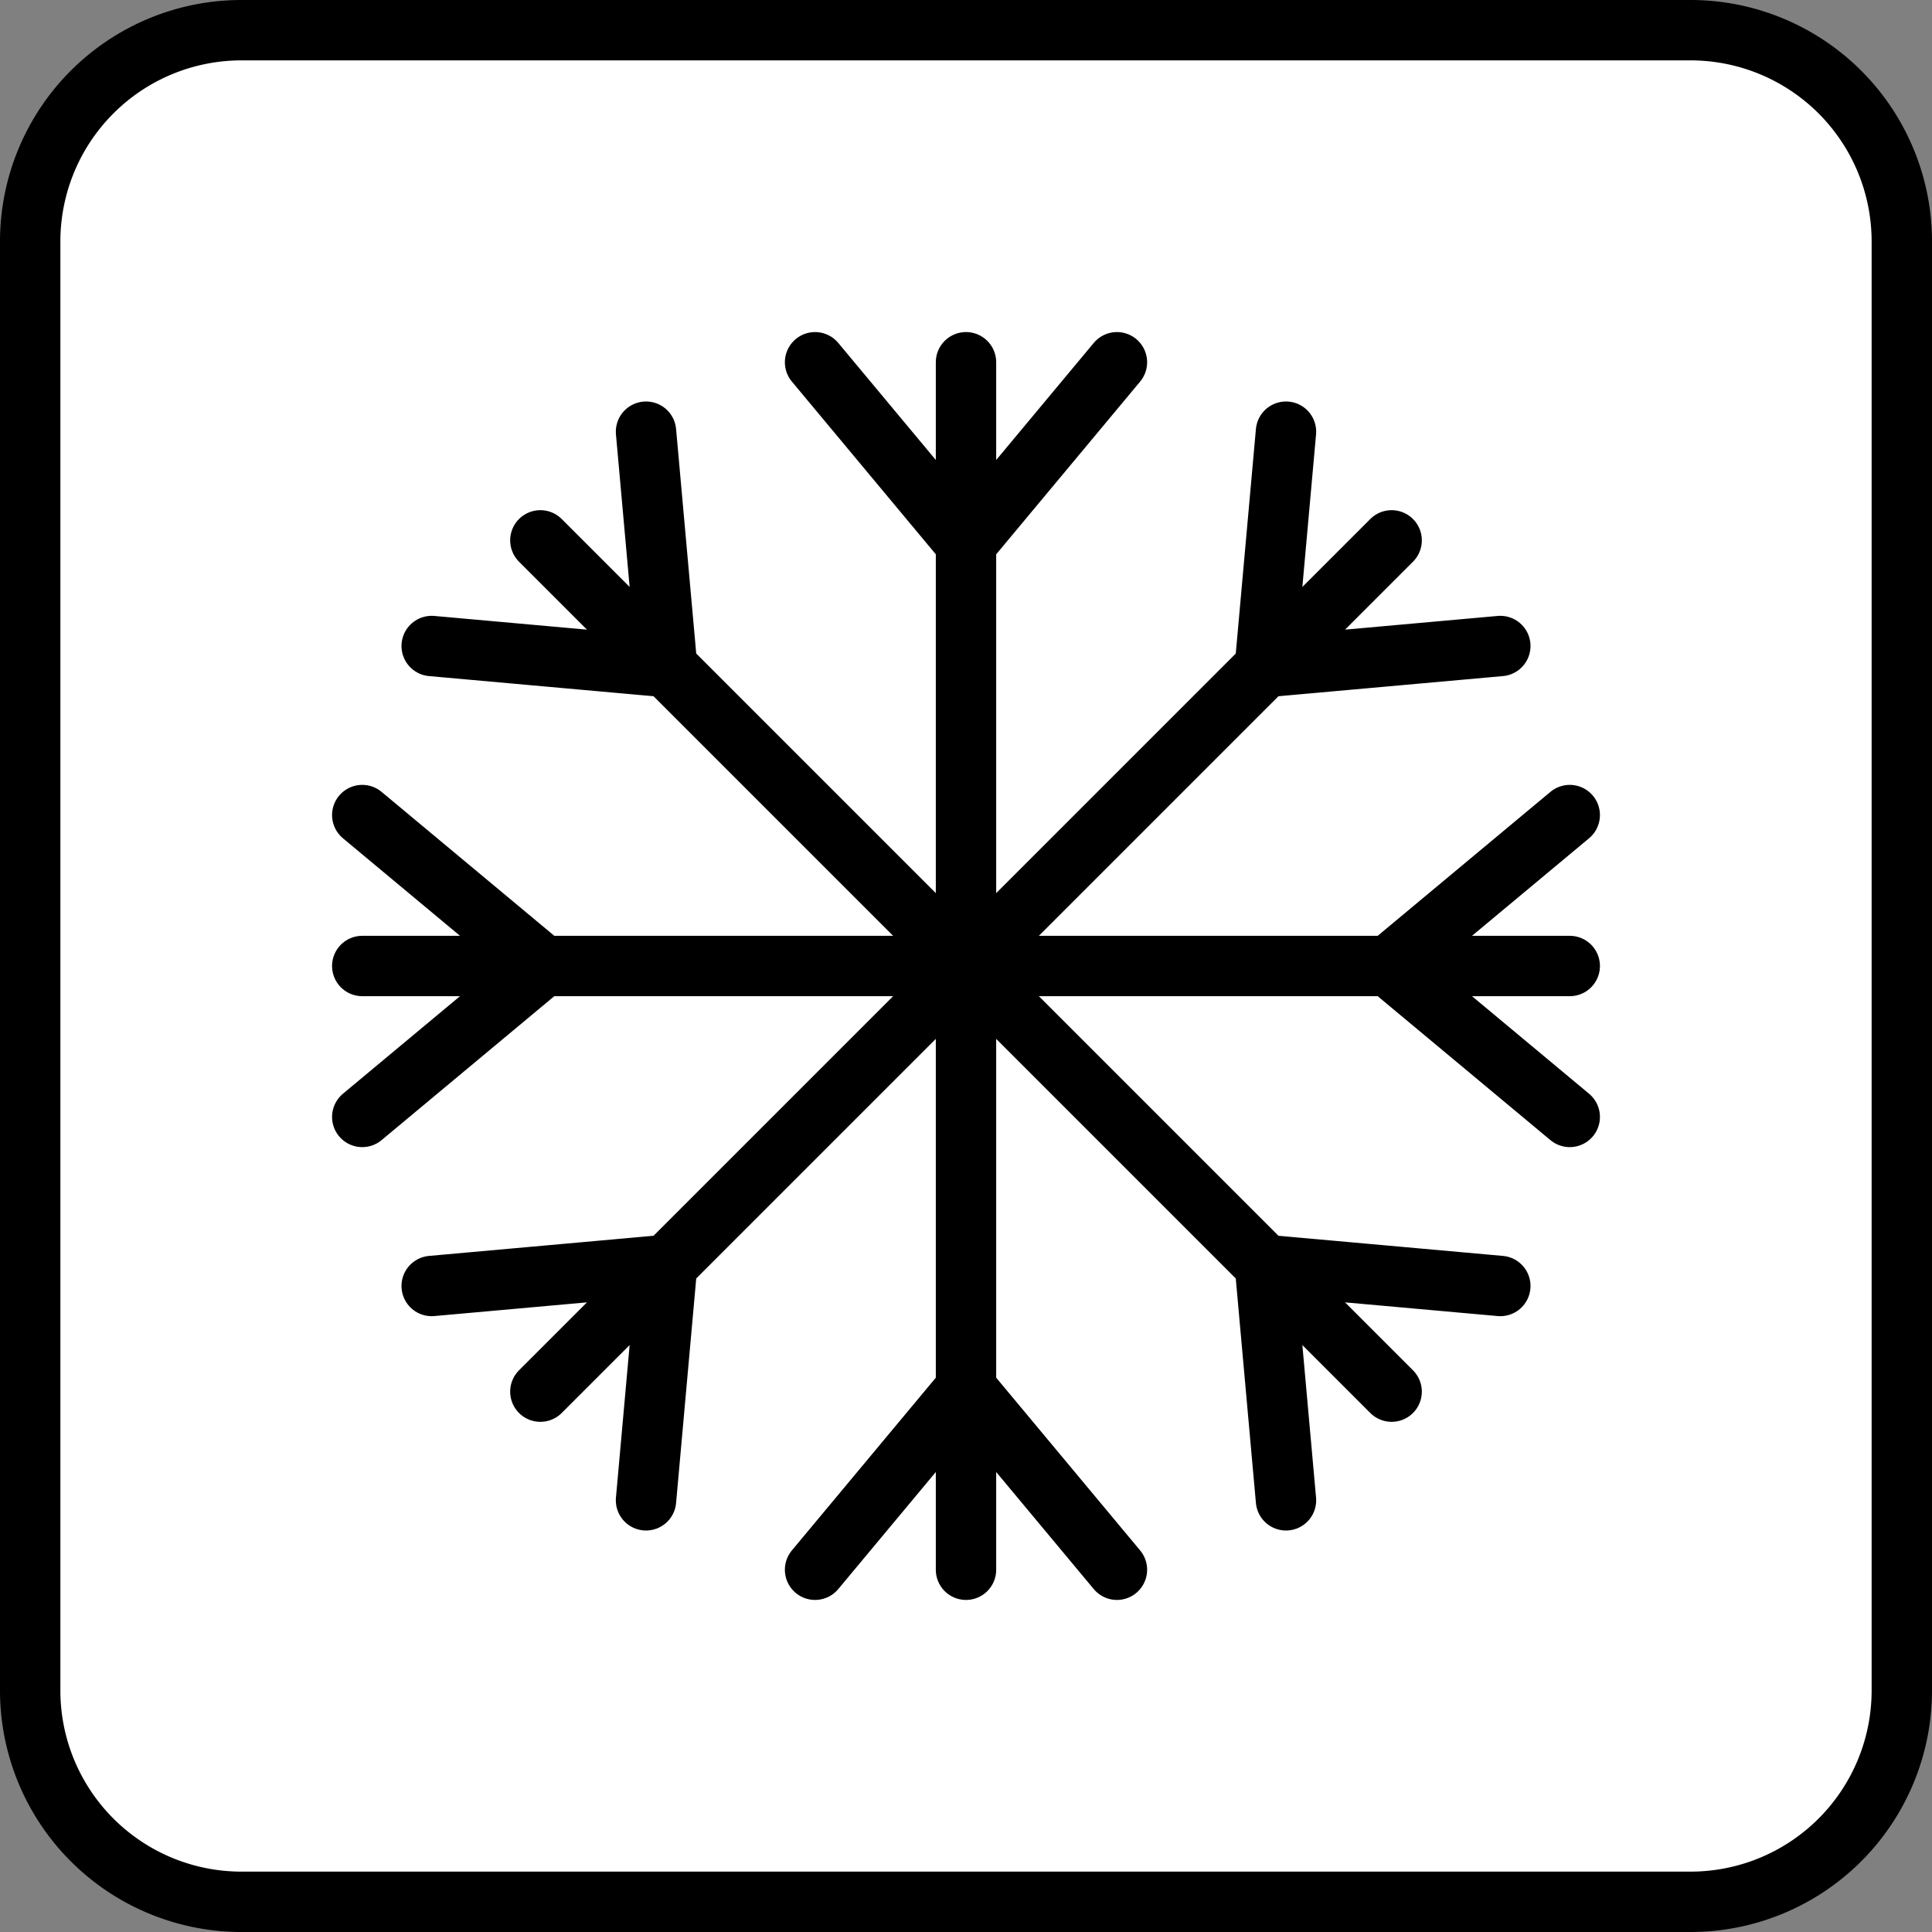
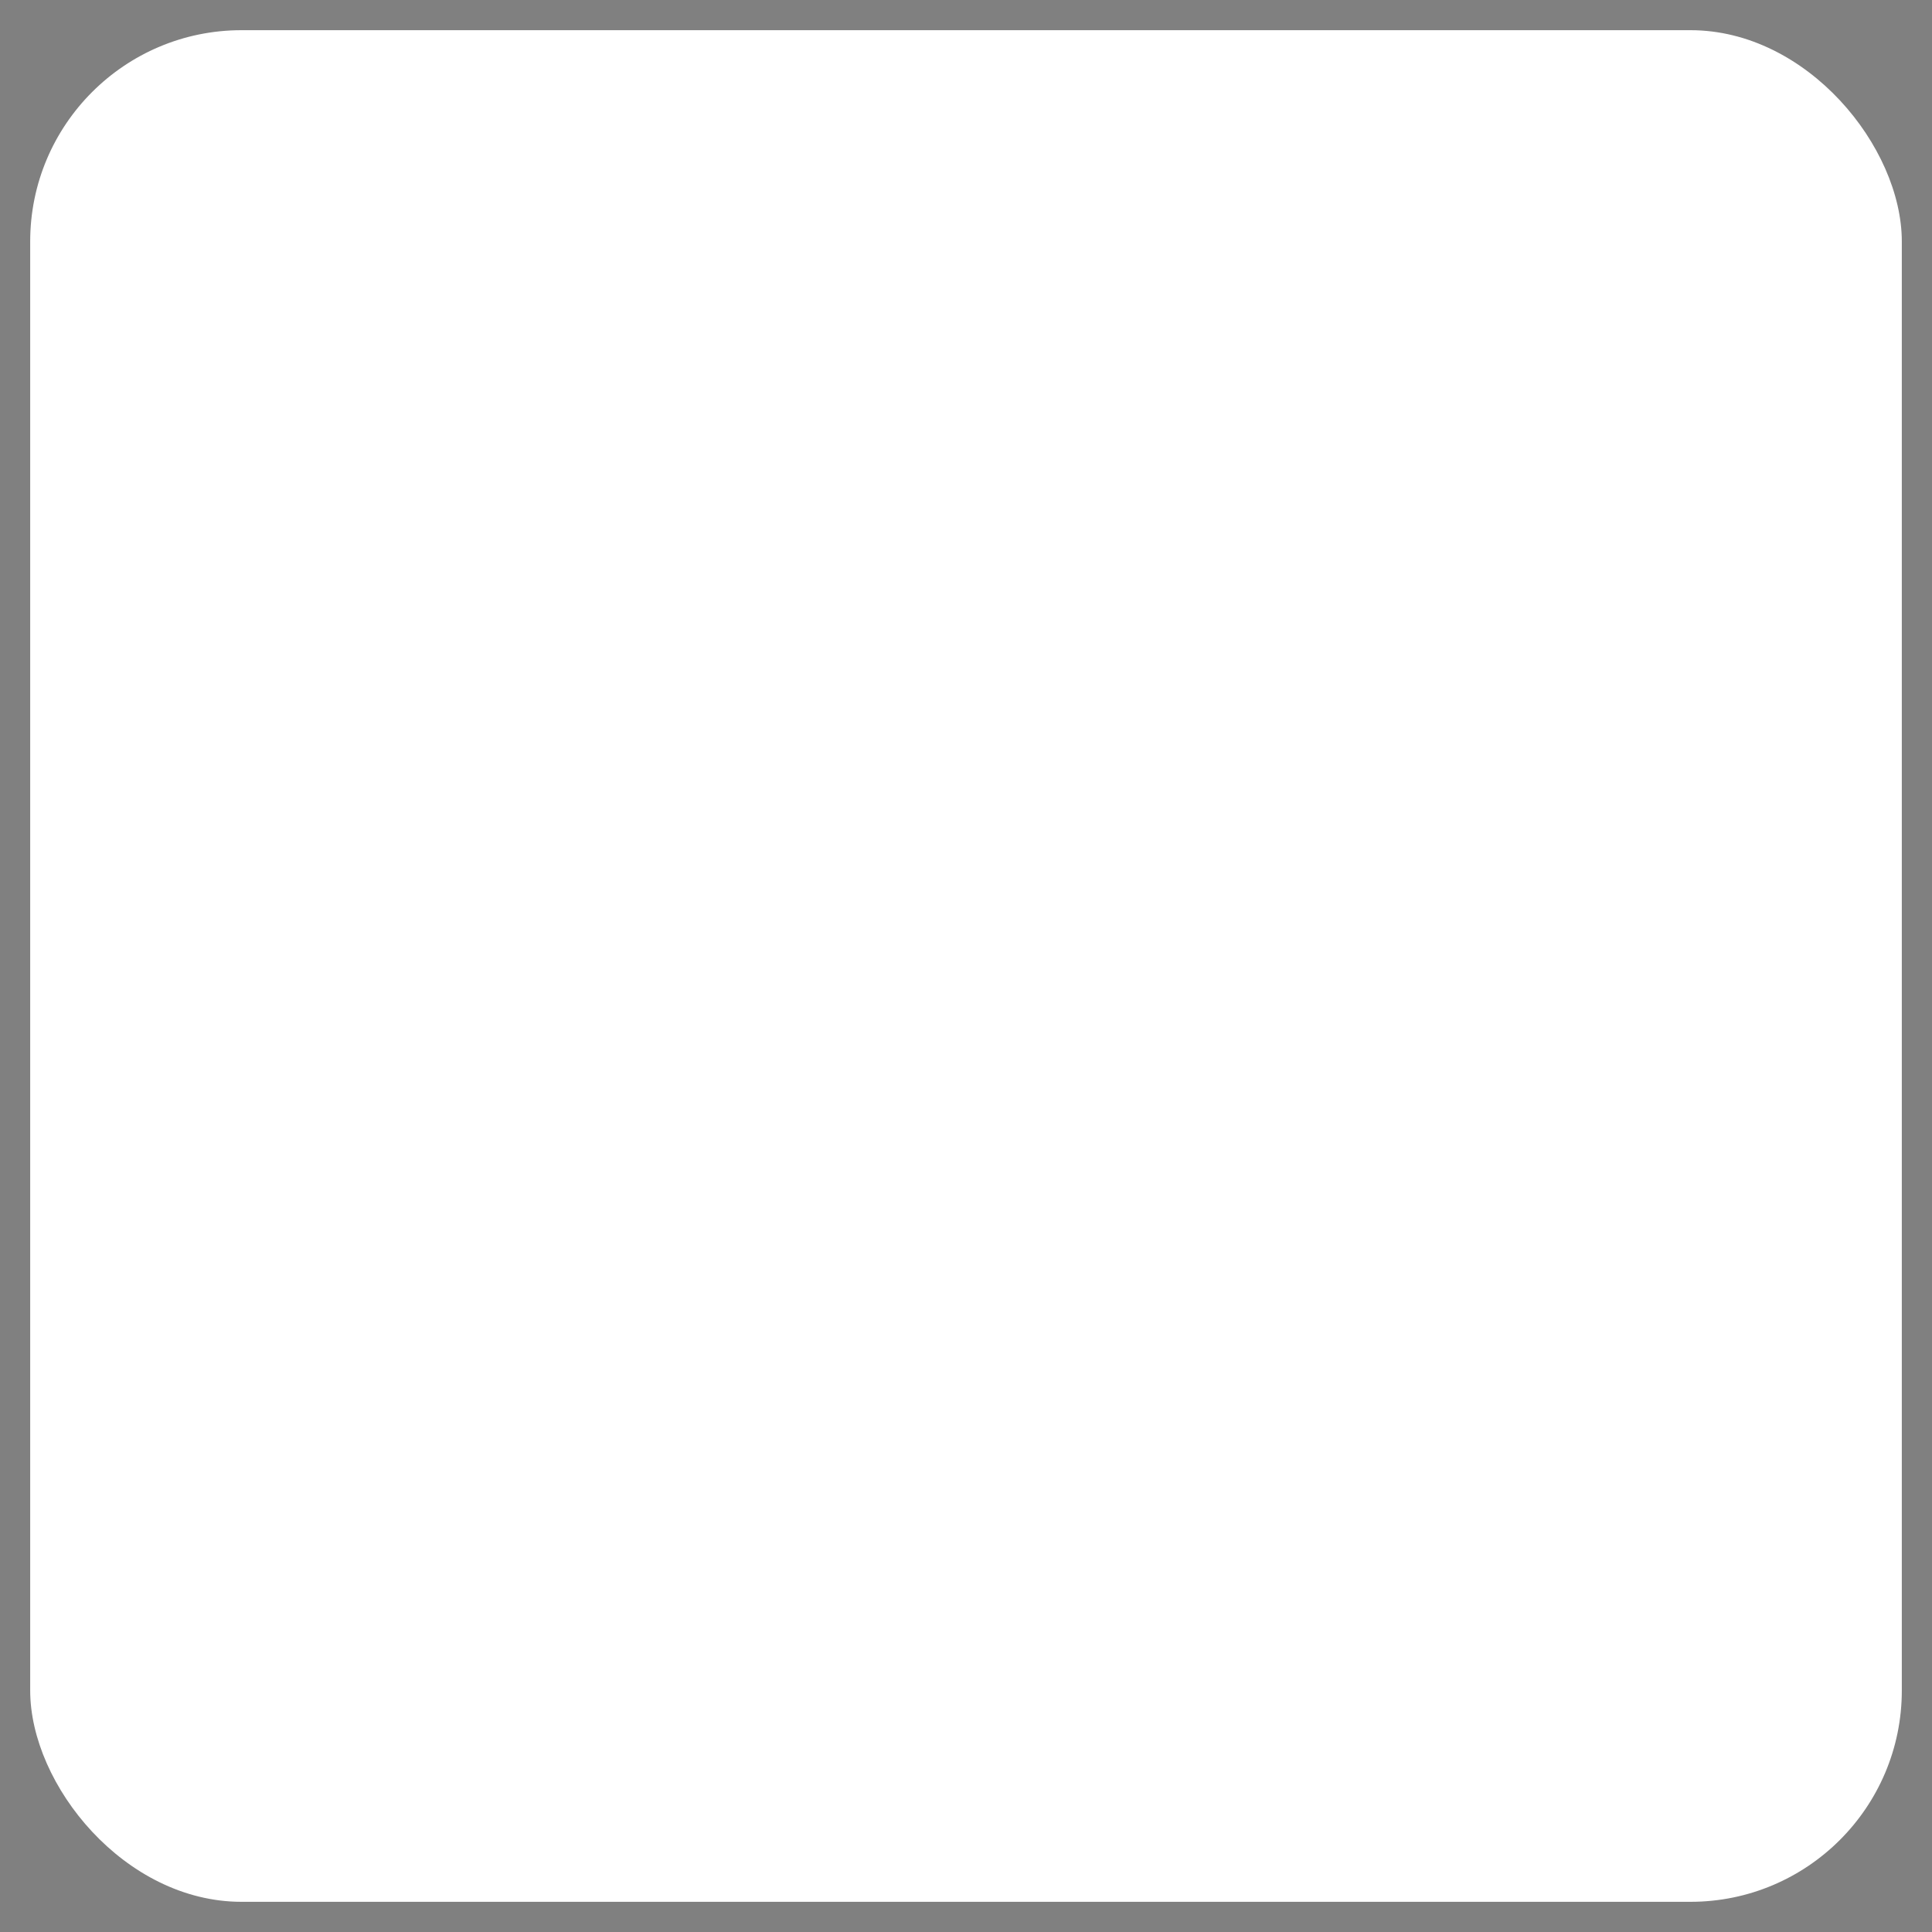
<svg xmlns="http://www.w3.org/2000/svg" viewBox="0 0 64 64" width="41" height="41">
  <rect x="0" y="0" width="64" height="64" fill="#808080" stroke="none" />
  <rect width="62" height="62" x="1" y="1" fill="#fff" rx="7" />
-   <path d="M56 2a6 6 0 0 1 6 6v48a6 6 0 0 1-6 6H8a6 6 0 0 1-6-6V8a6 6 0 0 1 6-6h48m0-2H8a8 8 0 0 0-8 8v48a8 8 0 0 0 8 8h48a8 8 0 0 0 8-8V8a8 8 0 0 0-8-8Z" />
-   <path fill="none" stroke="#000" stroke-linecap="round" stroke-linejoin="round" stroke-width="2" d="M32 12v40M37 12l-5 6-5-6M27 52l5-6 5 6M52 32H12M52 37l-6-5 6-5M12 27l6 5-6 5M46.1 17.9 17.9 46.1M49.7 21.4l-7.8.7.7-7.8M14.3 42.6l7.8-.7-.7 7.8M46.1 46.1 17.9 17.9M42.6 49.7l-.7-7.8 7.8.7M21.4 14.3l.7 7.8-7.8-.7" />
</svg>